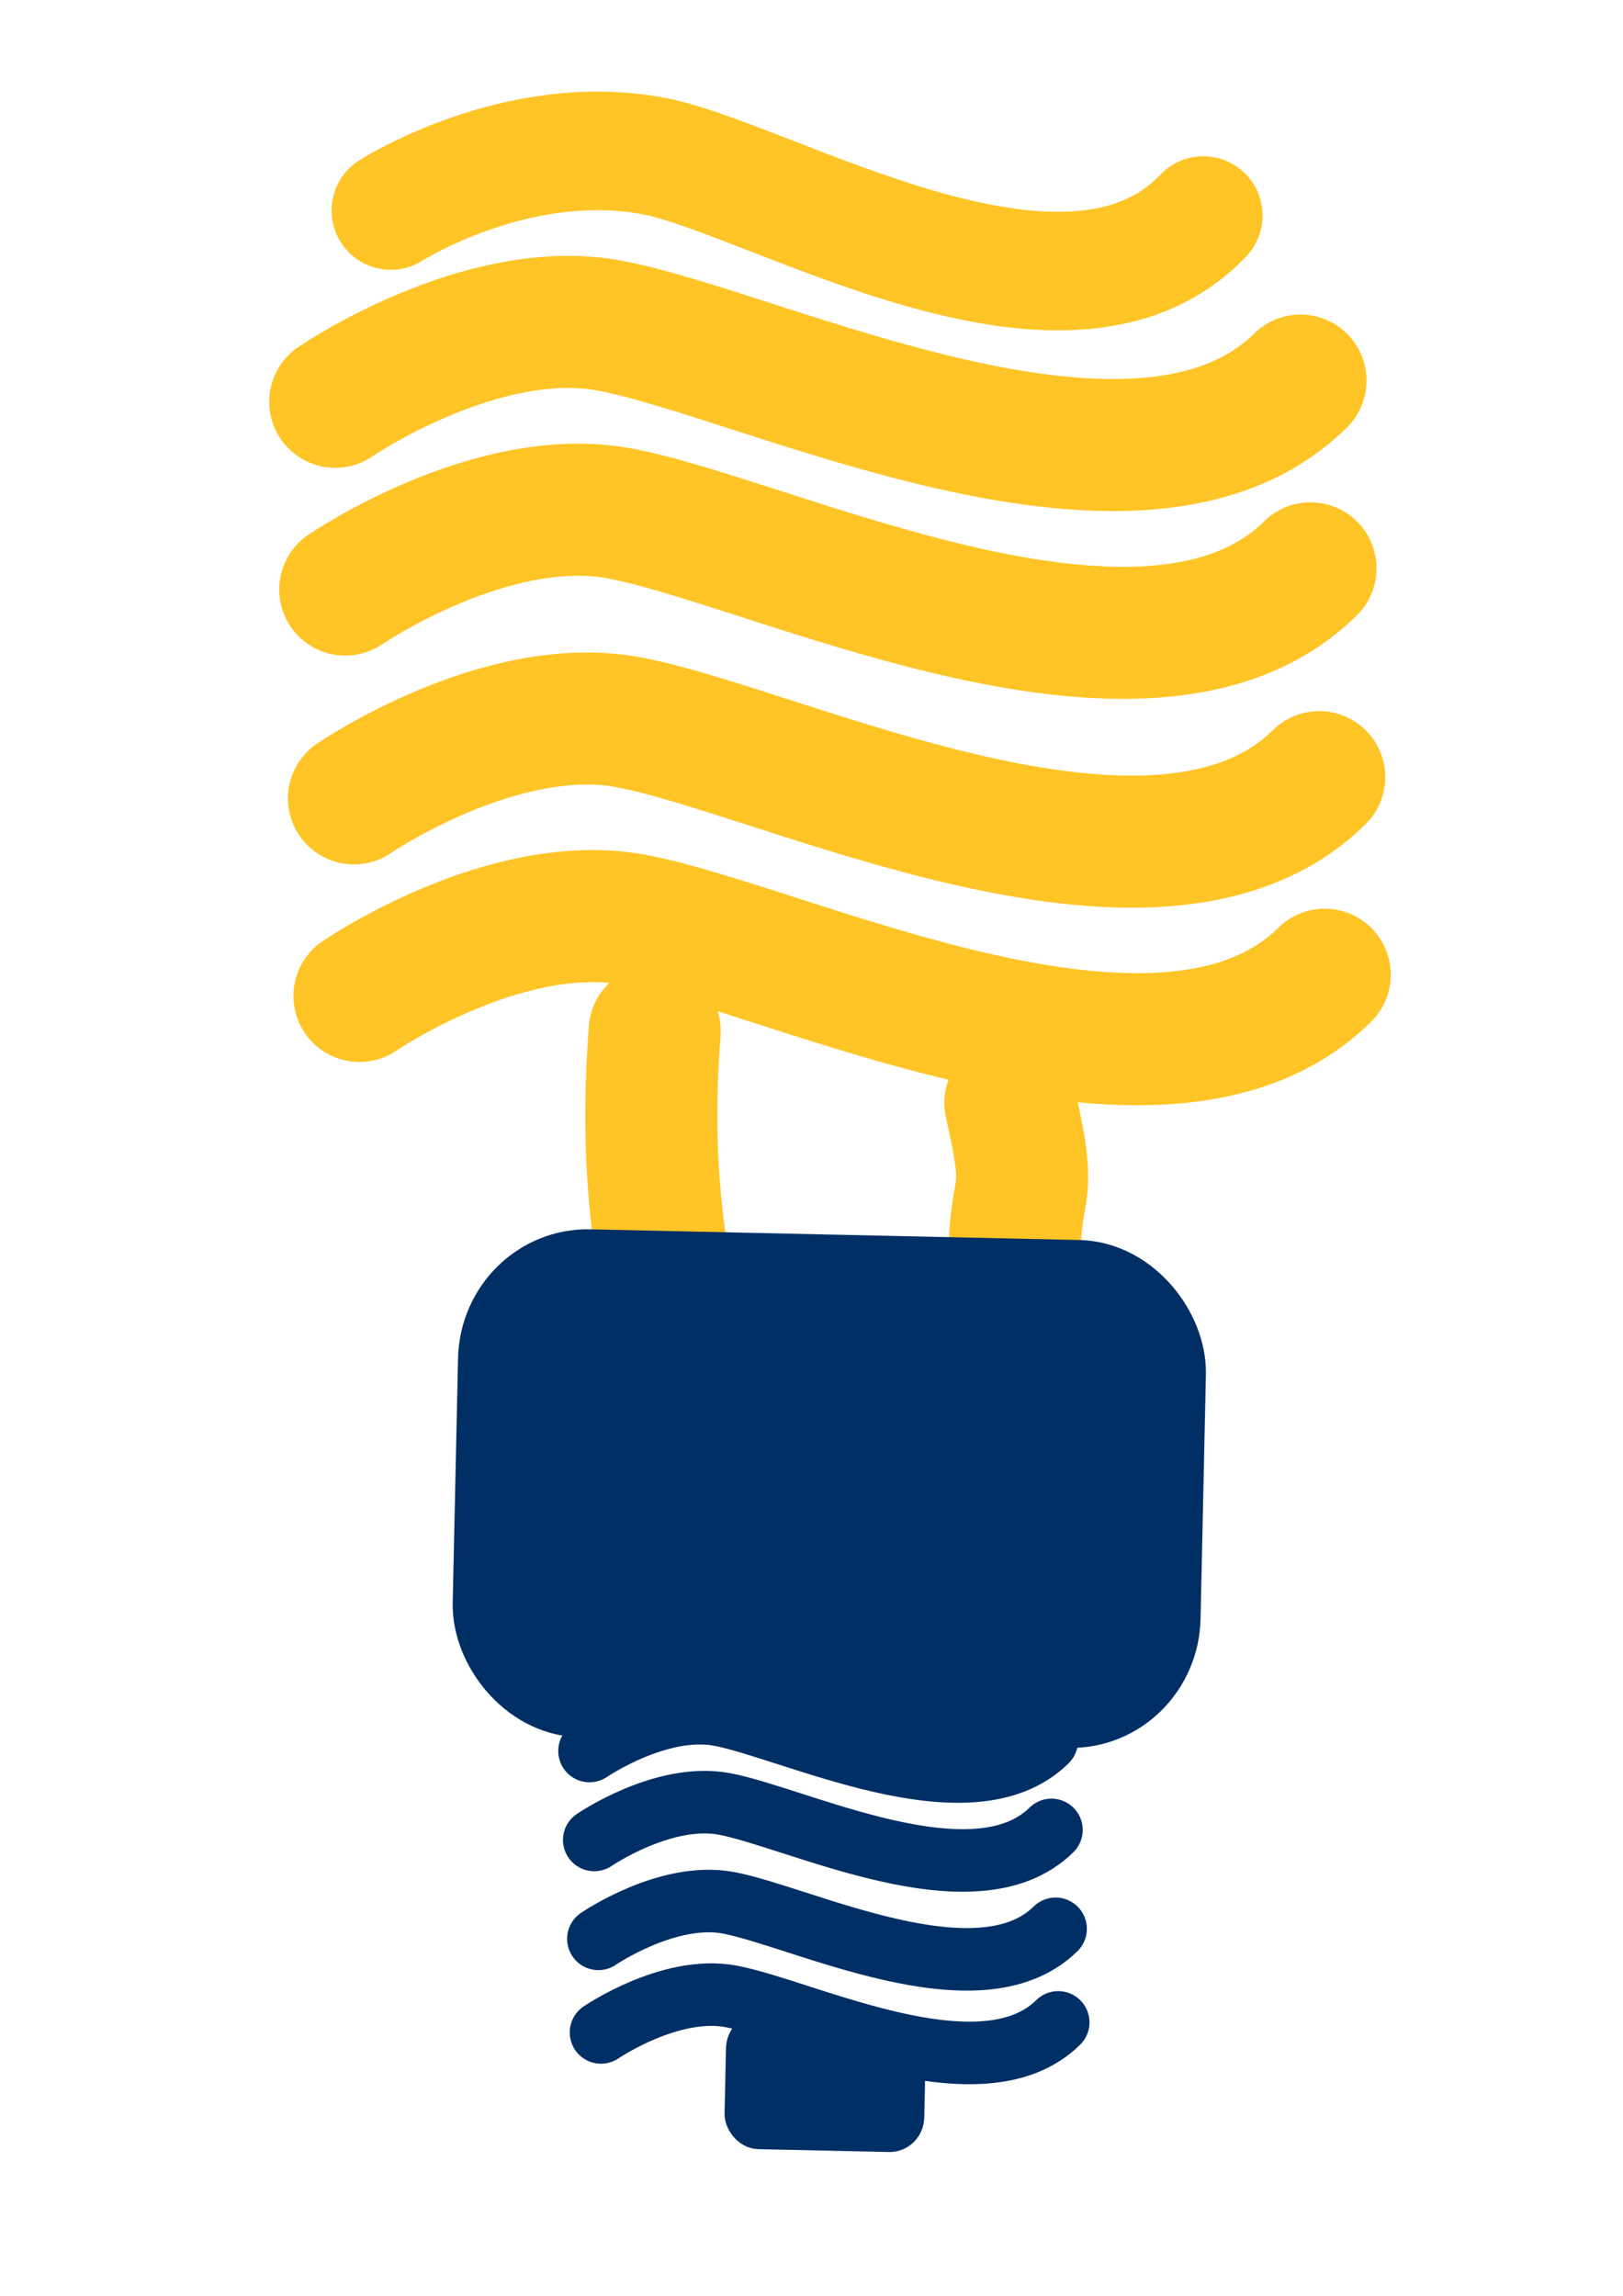
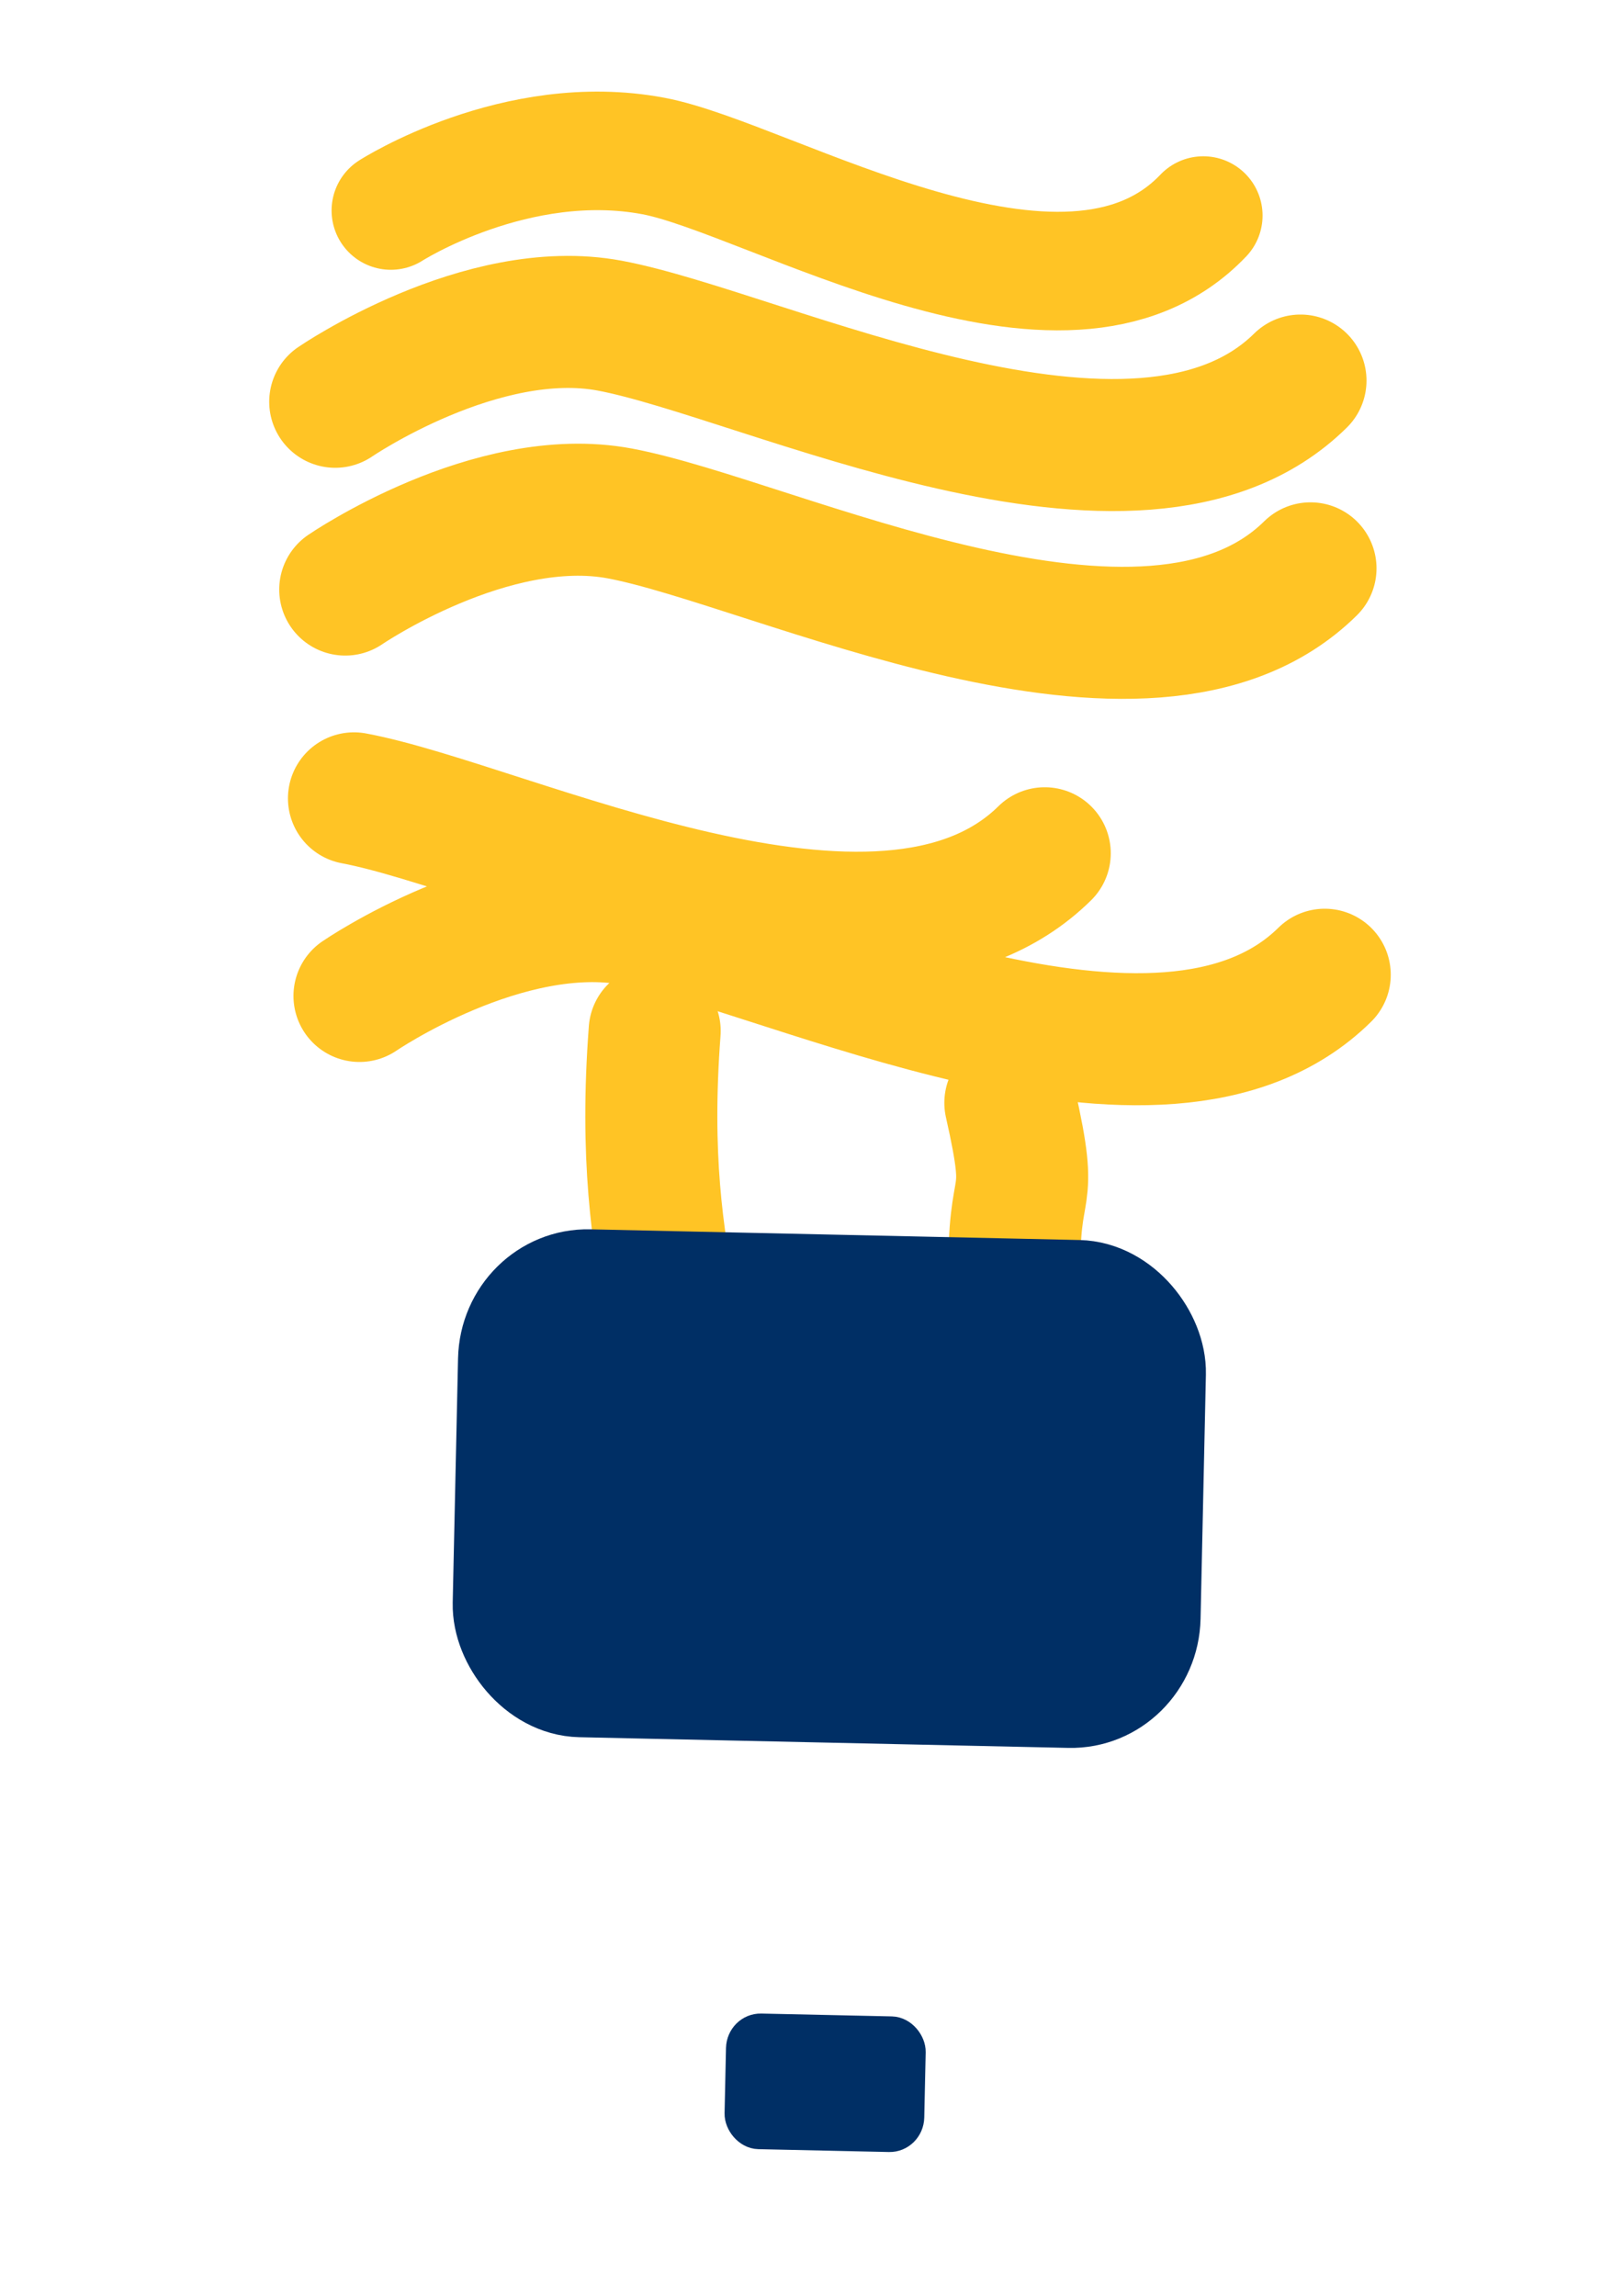
<svg xmlns="http://www.w3.org/2000/svg" viewBox="0 0 744.09 1052.4">
  <g stroke-linejoin="round" stroke-linecap="round">
-     <path d="M153.69 184.16s67.026-45.896 125.84-34.89c70.576 13.206 242.04 98.859 316.7 25.173M158.28 270.24s67.026-45.896 125.84-34.89c70.576 13.206 242.04 98.859 316.7 25.173M162.28 365.95s67.026-45.896 125.84-34.89c70.576 13.206 242.04 98.859 316.7 25.173M164.81 456.52s67.026-45.896 125.84-34.89c70.576 13.206 242.04 98.859 316.7 25.173" stroke="#ffc425" stroke-width="60.532" fill="none" />
+     <path d="M153.69 184.16s67.026-45.896 125.84-34.89c70.576 13.206 242.04 98.859 316.7 25.173M158.28 270.24s67.026-45.896 125.84-34.89c70.576 13.206 242.04 98.859 316.7 25.173M162.28 365.95c70.576 13.206 242.04 98.859 316.7 25.173M164.81 456.52s67.026-45.896 125.84-34.89c70.576 13.206 242.04 98.859 316.7 25.173" stroke="#ffc425" stroke-width="60.532" fill="none" />
    <path d="M300.15 472.58c-4.358 57.779 1.272 93.777 7.692 128.05M463.21 505.53c11.518 51.01.955 30.41 1.94 80.715" stroke="#ffc425" stroke-width="60.532" fill="#ffc425" />
    <rect ry="34.779" rx="33.677" transform="rotate(1.252)" height="181.52" width="291.61" y="583.12" x="249.22" stroke="#002f65" stroke-width="51.336" fill="#002f65" />
-     <path d="M270.27 802.63s31.748-21.739 59.606-16.526c33.429 6.255 114.64 46.826 150.01 11.924M272.44 843.4s31.748-21.739 59.606-16.526c33.429 6.255 114.64 46.826 150.01 11.924M274.34 888.73s31.748-21.739 59.606-16.526c33.429 6.255 114.64 46.826 150.01 11.924M275.54 931.63s31.748-21.739 59.606-16.526c33.429 6.255 114.64 46.826 150.01 11.924" stroke="#002f65" stroke-width="28.672" fill="none" />
    <rect ry="9.287" rx="8.992" transform="rotate(1.252)" height="48.468" width="77.865" y="921.98" x="360.13" stroke="#002f65" stroke-width="13.707" fill="#002f65" />
    <path d="M179.19 96.495s57.439-36.828 120.37-24.986c53.248 10.019 188.8 93.854 252.11 27.296" stroke="#ffc425" stroke-width="54.343" fill="none" />
  </g>
</svg>